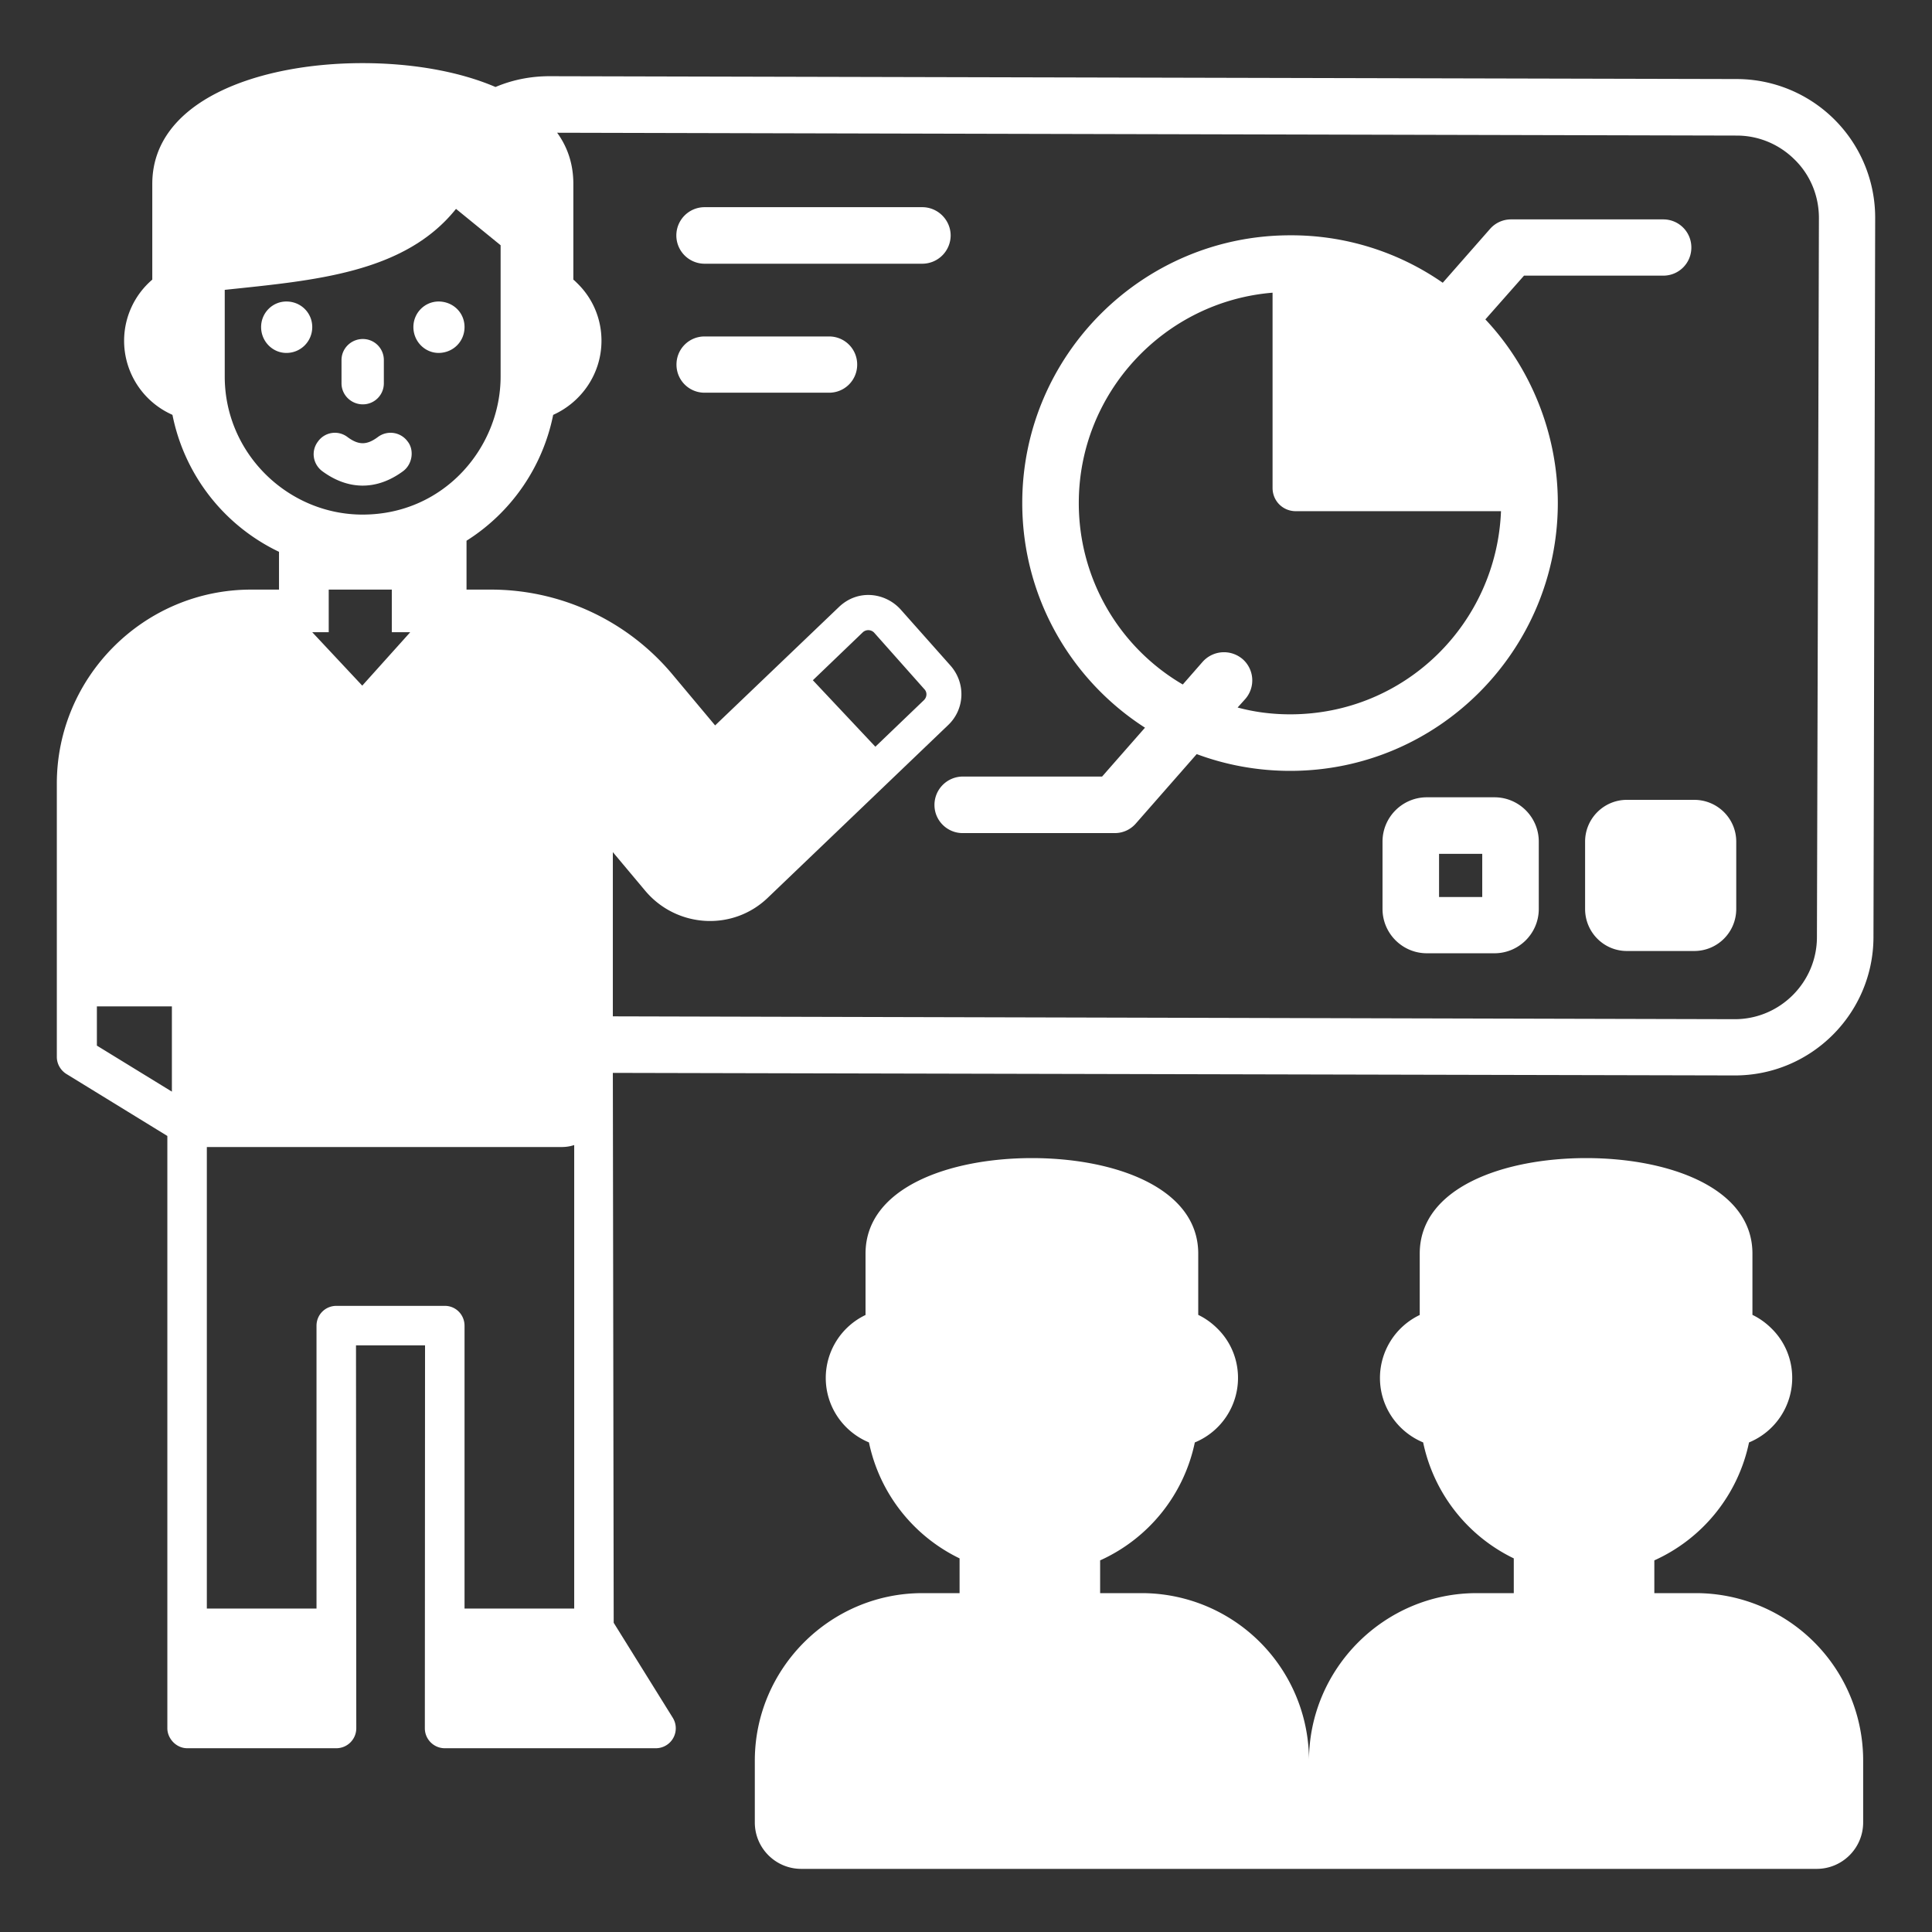
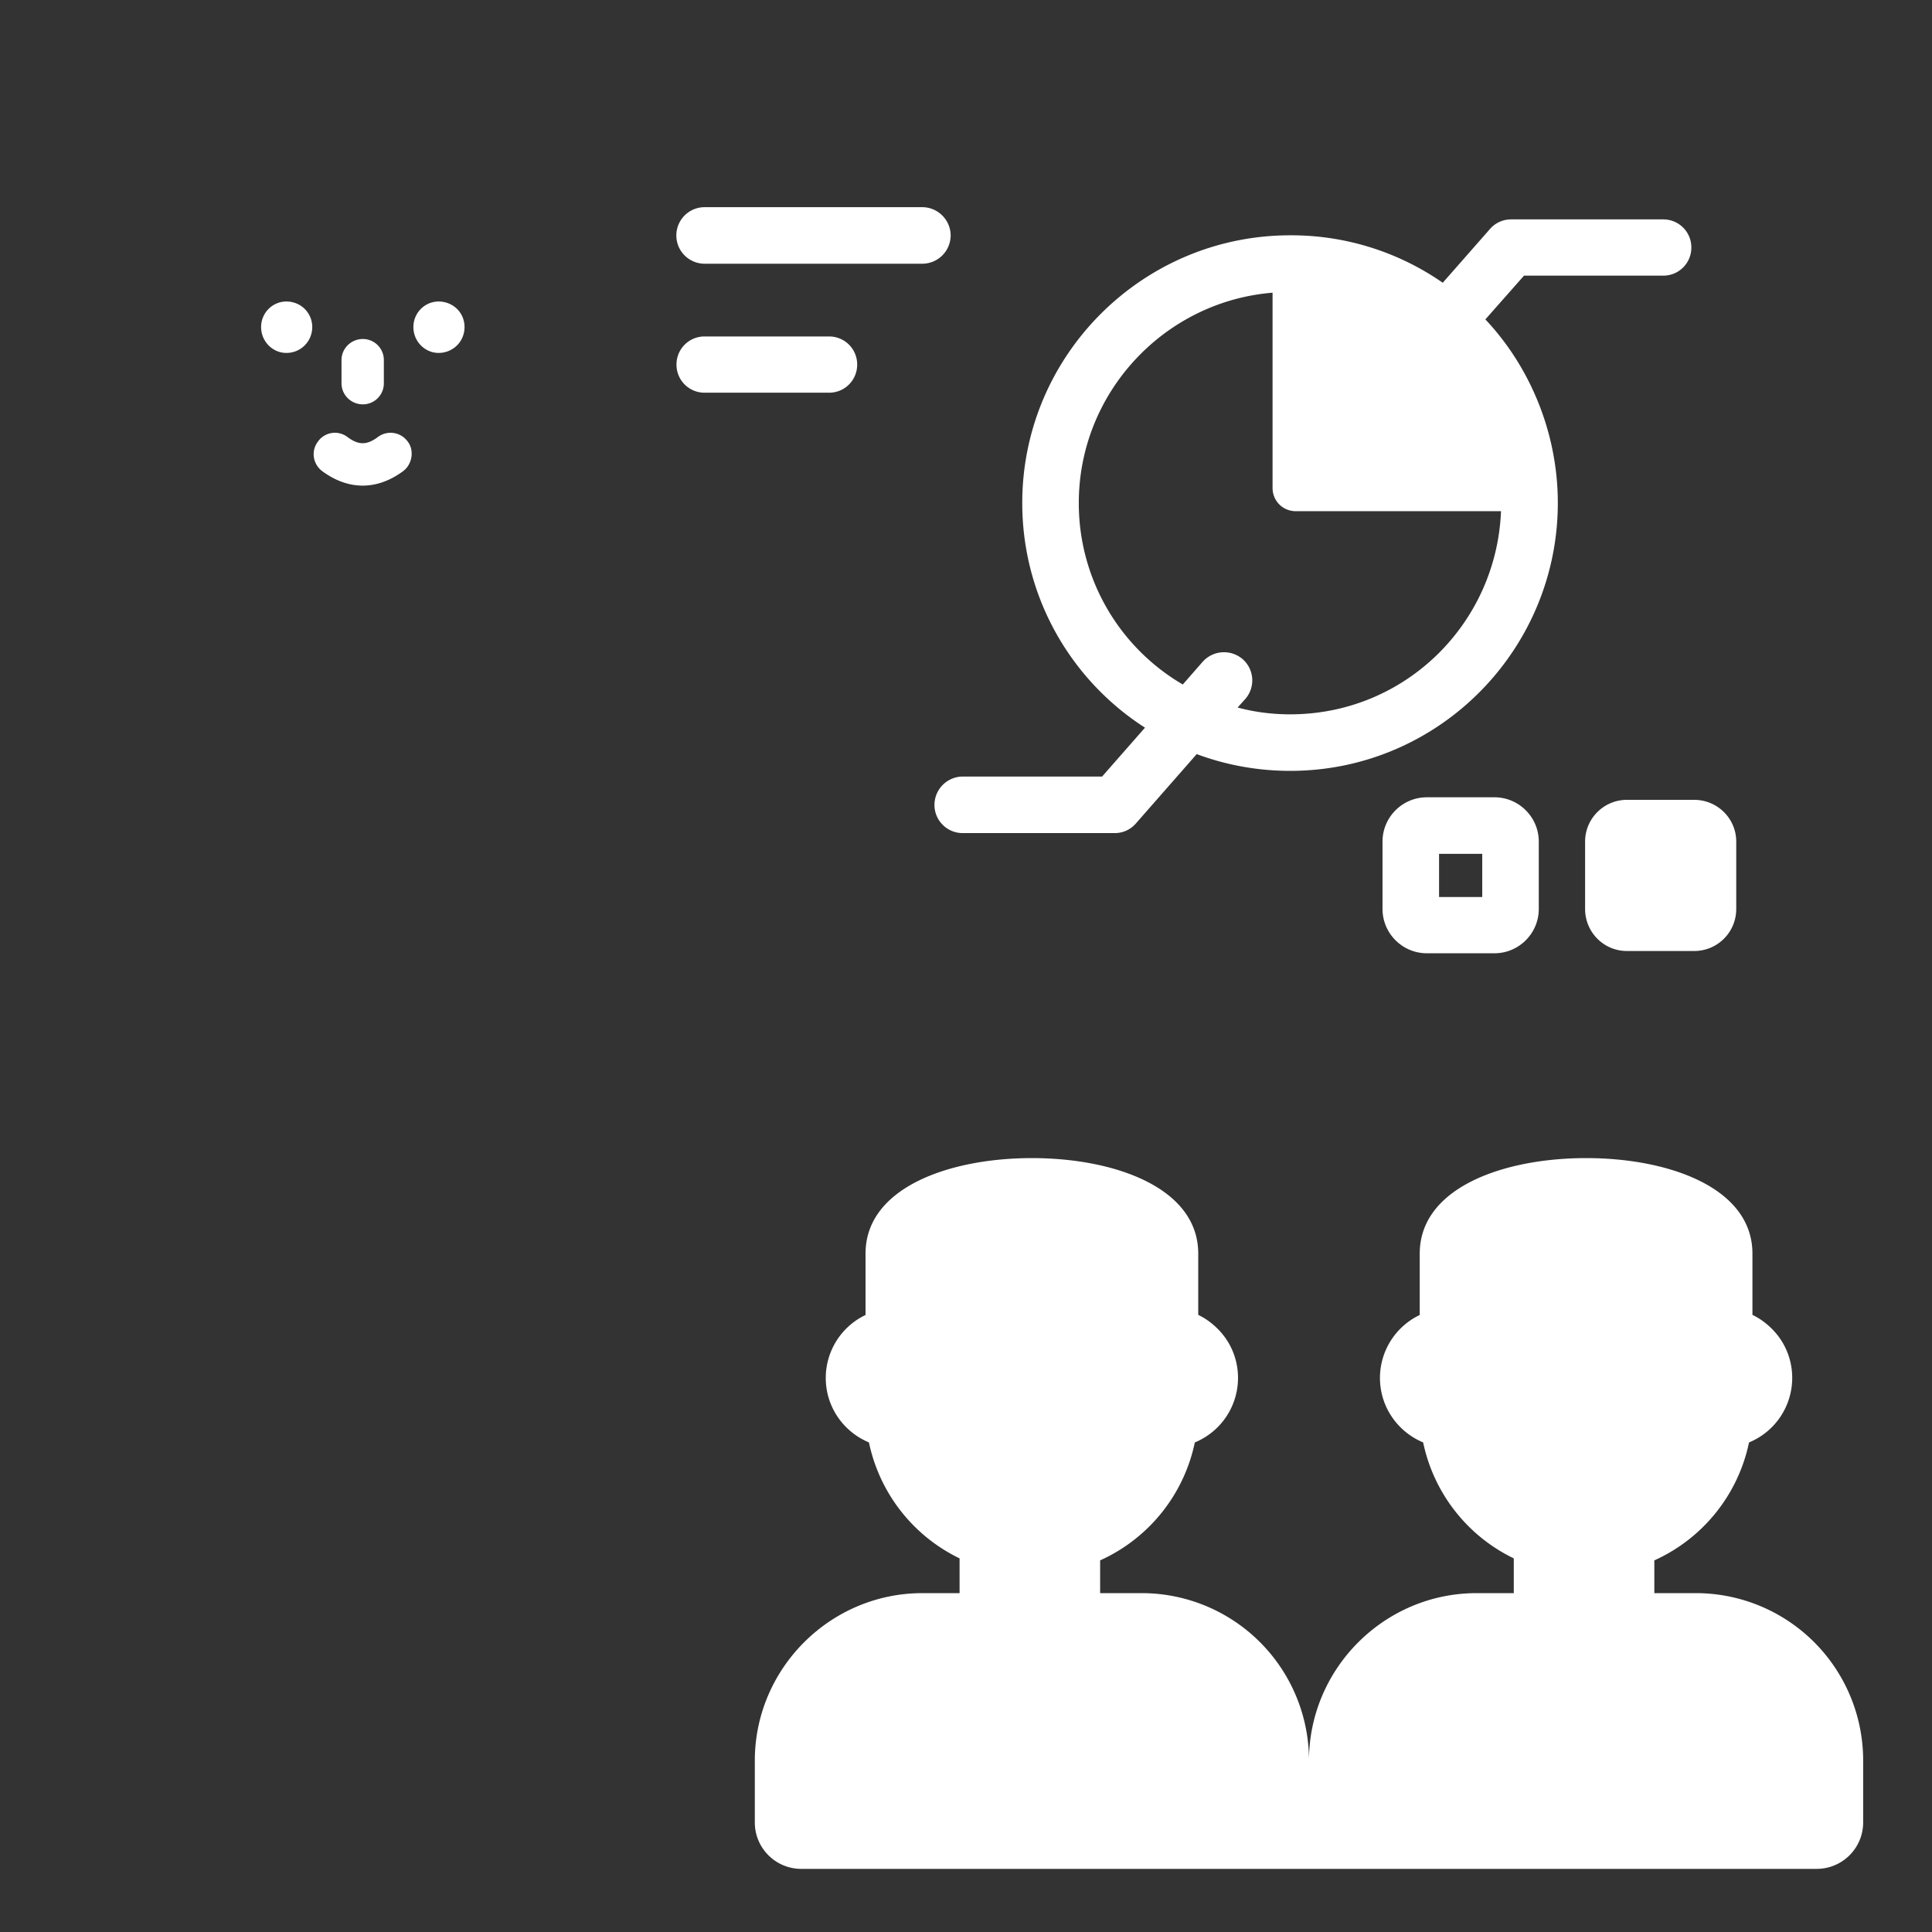
<svg xmlns="http://www.w3.org/2000/svg" version="1.1" width="512" height="512" x="0" y="0" viewBox="0 0 68 68" style="enable-background:new 0 0 512 512" xml:space="preserve" class="">
  <rect x="0" y="0" width="68" height="68" fill="#333333" stroke="none" />
  <g>
-     <path d="m61.14 2.782-41.78-.1h-.02c-.67 0-1.31.13-1.9.38-1.33-.57-3.01-.84-4.68-.84-3.68 0-7.4 1.32-7.4 4.25v3.37a2.835 2.835 0 0 0-.992 2.148 2.85 2.85 0 0 0 1.691 2.606l.001.006h.01a6.818 6.818 0 0 0 3.75 4.82v1.33h-.98c-3.77 0-6.84 3.07-6.84 6.83v9.62c0 .24.13.47.34.6l3.55 2.18v20.85c0 .352.306.7.702.7h5.246a.703.703 0 0 0 .702-.701l-.01-13.48h2.43l-.007 13.48c0 .386.316.701.701.701h7.429a.702.702 0 0 0 .596-1.073L21.6 57.116l-.03-19.354 39.48.09h.01c2.69 0 4.87-2.18 4.88-4.86L66 7.682a4.88 4.88 0 0 0-4.86-4.9zm2.81 30.2c0 1.59-1.3 2.89-2.89 2.89h-.01l-39.48-.1v-5.78l1.14 1.36c1.099 1.306 3.08 1.438 4.32.24l6.34-6.07c.59-.56.63-1.48.08-2.1l-1.75-1.97c-.538-.596-1.506-.732-2.18-.08l-4.35 4.16-1.49-1.78a8.33 8.33 0 0 0-6.4-3h-.86v-1.72a6.83 6.83 0 0 0 3.05-4.43c1-.45 1.7-1.45 1.7-2.61 0-.76-.3-1.48-.84-2.01-.05-.05-.1-.1-.15-.14v-3.37c0-.69-.2-1.29-.57-1.8l41.52.1c.8 0 1.52.33 2.04.85.53.52.85 1.25.85 2.05zM7.91 10.202c3.134-.332 6.322-.578 8.14-2.85l1.57 1.28v4.62c0 2.481-1.974 4.86-4.86 4.86-2.617 0-4.85-2.146-4.85-4.86v-3.05zm20.7 13.74 1.75-1.68a.285.285 0 0 1 .42.02l1.75 1.97c.11.11.1.28-.01.39l-1.71 1.64zm-14.82-3.19v1.5h.64v.01l-1.68 1.87-1.76-1.88h.58v-1.5zM3.41 36.802v-1.38h2.64v3l-2.64-1.62zm8.43 9.16c-.39 0-.7.31-.7.7v9.953H7.28V40.372h12.47c.16 0 .31-.02.46-.07v16.313h-3.86v-9.953c0-.39-.31-.7-.69-.7z" fill="#ffffff" data-original="#000000" class="" />
    <path d="M59.687 56.073h-1.46V54.92a5.87 5.87 0 0 0 3.333-4.151 2.457 2.457 0 0 0 1.52-2.271c0-.654-.257-1.277-.725-1.737-.2-.2-.428-.363-.675-.482v-2.156c0-2.321-2.946-3.362-5.851-3.362-2.913 0-5.859 1.041-5.859 3.362v2.16a2.457 2.457 0 0 0-1.4 2.215c0 1.026.629 1.9 1.52 2.27a5.866 5.866 0 0 0 3.19 4.082v1.223H51.97c-3.244 0-5.898 2.654-5.898 5.899v-.008a5.89 5.89 0 0 0-5.891-5.891h-1.46V54.92a5.87 5.87 0 0 0 3.333-4.151 2.457 2.457 0 0 0 1.52-2.271c0-.654-.257-1.277-.725-1.737-.2-.2-.428-.363-.675-.482v-2.156c0-2.321-2.946-3.362-5.851-3.362-2.913 0-5.859 1.041-5.859 3.362v2.16a2.457 2.457 0 0 0-1.4 2.215c0 1.026.629 1.9 1.52 2.27a5.866 5.866 0 0 0 3.19 4.082v1.223h-1.309c-3.244 0-5.898 2.654-5.898 5.899v2.172c0 .902.732 1.634 1.634 1.634h35.74c.904 0 1.636-.732 1.636-1.634v-2.18a5.89 5.89 0 0 0-5.891-5.891zM15.44 12.422h.01c.51-.01.9-.41.9-.91s-.39-.89-.9-.9h-.01c-.49 0-.89.4-.89.9s.4.91.89.91zM10.08 12.422c.51 0 .91-.41.91-.91s-.4-.9-.91-.9c-.49 0-.89.4-.89.9s.4.91.89.91zM12.77 14.232c.41 0 .74-.33.74-.74v-.82c0-.41-.33-.74-.74-.74s-.75.33-.75.74v.82c0 .41.34.74.75.74zM14.19 16.582c.335-.252.39-.752.16-1.04a.742.742 0 0 0-1.05-.16c-.39.29-.68.29-1.07 0a.73.73 0 0 0-1.04.16c-.25.33-.18.79.15 1.04.887.655 1.895.705 2.85 0zM52.28 11.242l1.36-1.54h4.9c.55 0 .99-.44.99-.99s-.44-.99-.99-.99h-5.35a.98.98 0 0 0-.75.34l-1.66 1.89a9.33 9.33 0 0 0-5.37-1.67c-5.2 0-9.43 4.23-9.43 9.42 0 3.32 1.72 6.24 4.32 7.91l-1.51 1.72h-4.91a1 1 0 0 0-.99 1c0 .55.45.99.99.99h5.36c.28 0 .55-.12.74-.34l2.14-2.44c1.02.38 2.13.59 3.29.59 5.229 0 9.42-4.263 9.42-9.43 0-2.481-.989-4.805-2.55-6.46zm-6.87 13.9c-.64 0-1.26-.08-1.85-.24l.27-.3a.995.995 0 0 0-.09-1.4c-.42-.36-1.04-.32-1.41.09l-.7.8a7.386 7.386 0 0 1-3.66-6.39c0-3.88 3.01-7.09 6.82-7.4v6.87c0 .46.36.82.82.82h7.22c-.155 3.94-3.363 7.15-7.42 7.15zM52.6 28.062h-2.38c-.86 0-1.56.7-1.56 1.56v2.37c0 .86.7 1.56 1.56 1.56h2.38c.86 0 1.56-.7 1.56-1.56v-2.37c0-.86-.7-1.56-1.56-1.56zm-.43 3.51h-1.52v-1.52h1.52zM59.63 28.152h-2.37c-.81 0-1.47.66-1.47 1.47v2.37c0 .82.66 1.48 1.47 1.48h2.37c.82 0 1.48-.66 1.48-1.48v-2.37c0-.81-.66-1.47-1.48-1.47zM32.46 7.292H24.8a.994.994 0 0 0 0 1.99h7.66a1 1 0 0 0 1-.99c0-.55-.45-1-1-1zM29.18 11.842H24.8c-.55 0-.99.44-.99.99s.44.99.99.99h4.38c.55 0 .99-.44.99-.99s-.44-.99-.99-.99z" fill="#ffffff" data-original="#000000" class="" />
  </g>
</svg>